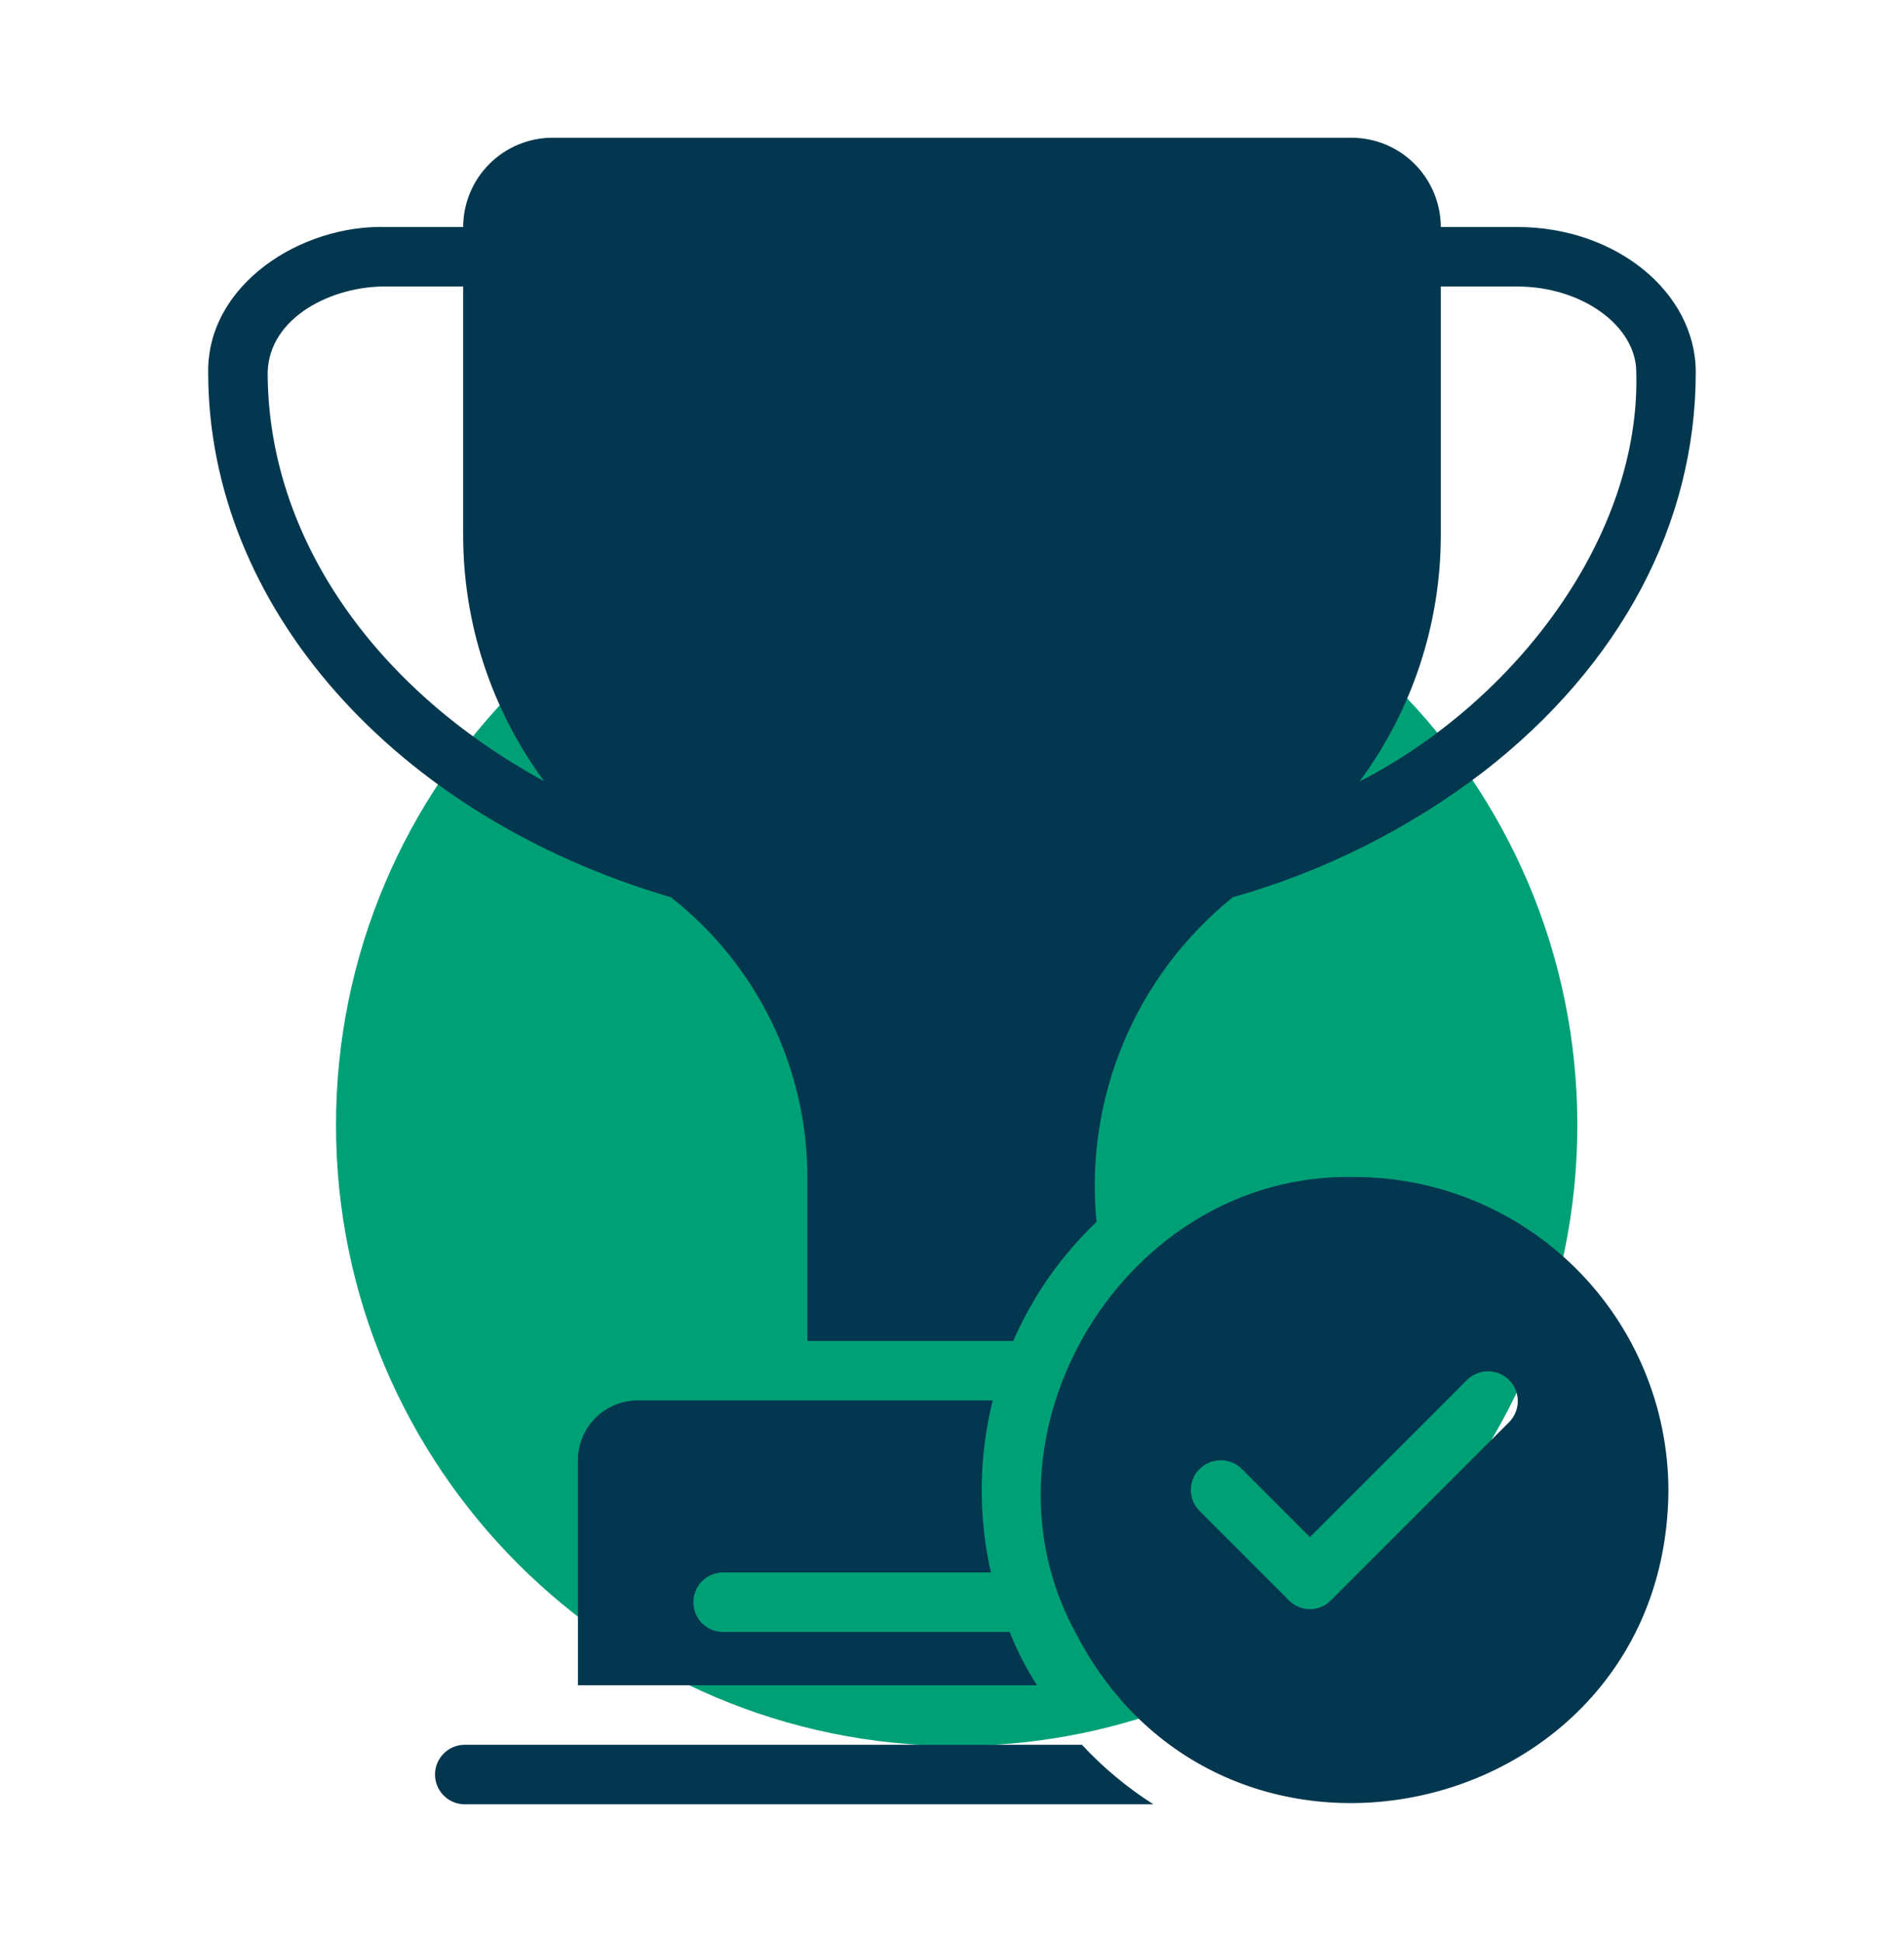
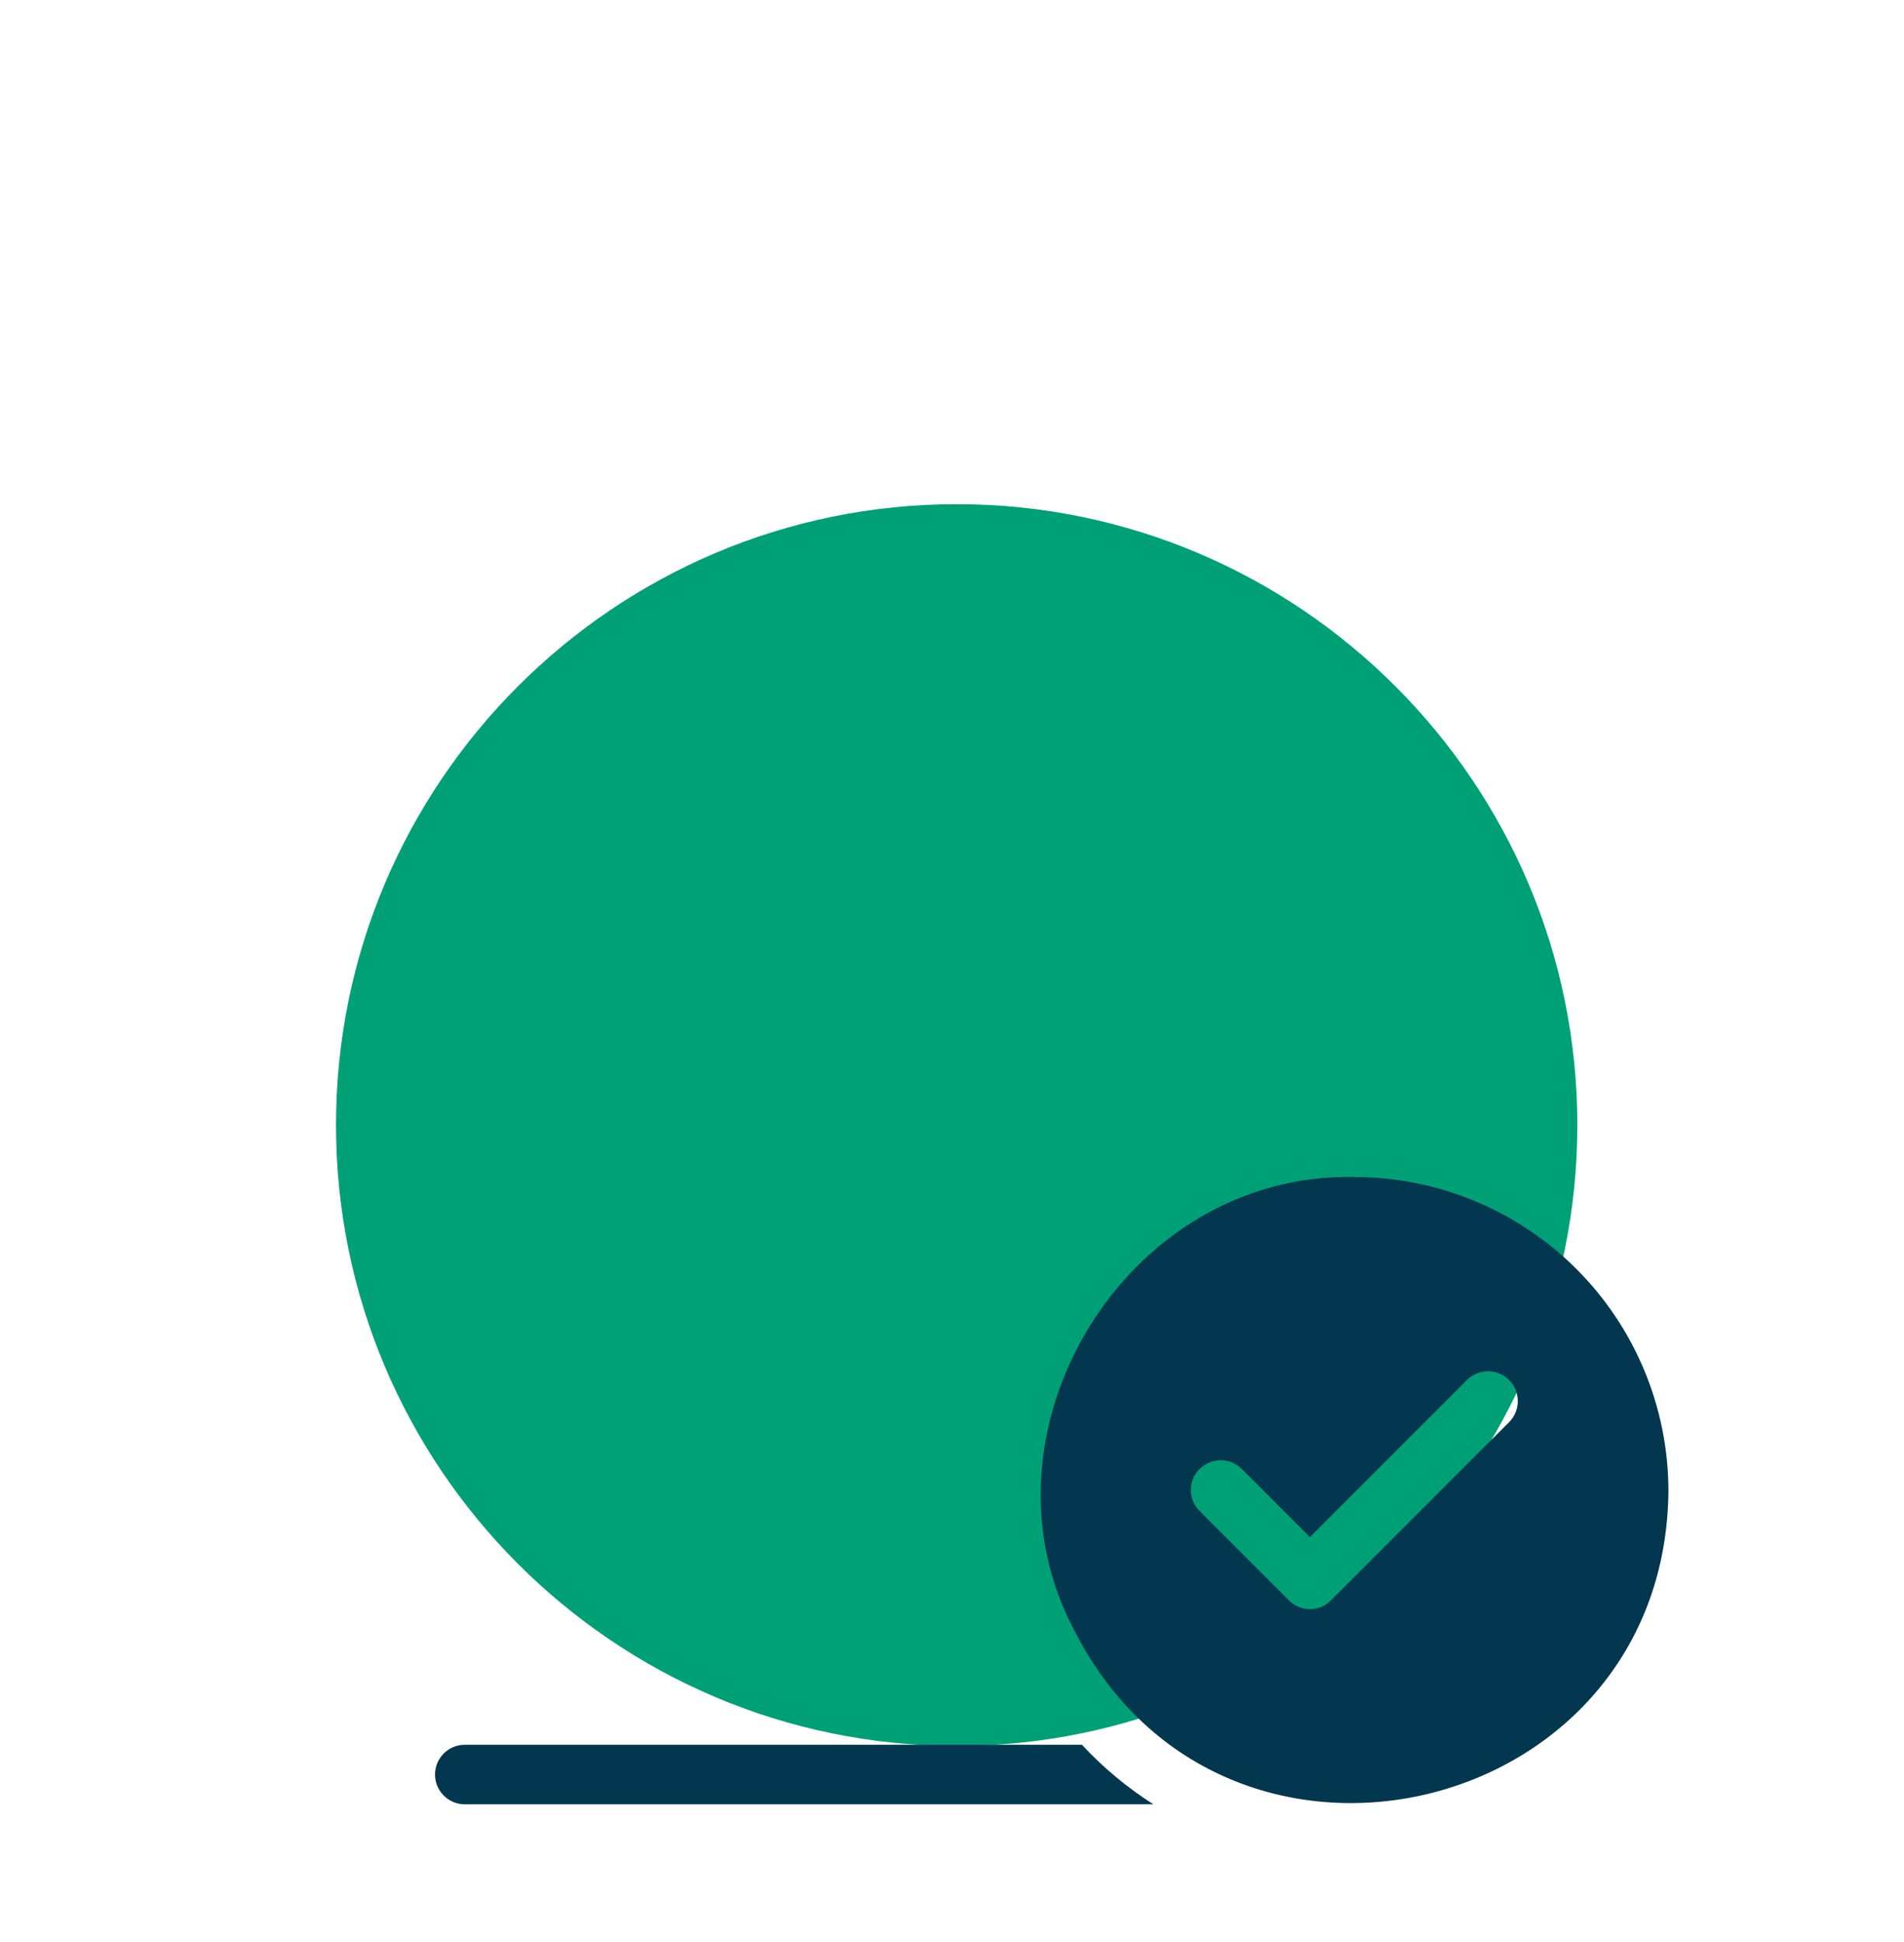
<svg xmlns="http://www.w3.org/2000/svg" width="51" height="52" viewBox="0 0 51 52" fill="none">
  <path d="M25.625 46.75C16.458 46.75 9 39.292 9 30.125C9 20.958 16.458 13.5 25.625 13.5C34.792 13.5 42.25 20.958 42.25 30.125C42.25 39.292 34.792 46.75 25.625 46.75Z" fill="#00A077" />
  <path d="M12.437 46.719C12.228 46.722 12.028 46.807 11.881 46.956C11.735 47.106 11.652 47.306 11.652 47.516C11.652 47.725 11.735 47.926 11.882 48.075C12.028 48.224 12.228 48.309 12.437 48.313H30.894C30.191 47.865 29.548 47.33 28.981 46.719H12.437Z" fill="#03374F" />
-   <path d="M17.074 37.498C16.652 37.499 16.247 37.668 15.949 37.967C15.65 38.265 15.482 38.67 15.48 39.092V45.125H27.777C27.487 44.674 27.241 44.197 27.044 43.698H19.354C19.145 43.694 18.946 43.608 18.8 43.459C18.654 43.31 18.573 43.11 18.573 42.901C18.573 42.693 18.654 42.492 18.8 42.343C18.946 42.194 19.145 42.109 19.354 42.105H26.542C26.198 40.586 26.215 39.009 26.59 37.498H17.074Z" fill="#03374F" />
-   <path d="M21.626 31.54V35.907H27.141C27.663 34.705 28.422 33.621 29.372 32.719C29.211 31.081 29.46 29.428 30.097 27.91C30.735 26.392 31.74 25.057 33.022 24.025C35.454 23.338 37.733 22.197 39.74 20.662C43.406 17.817 45.422 14.024 45.422 9.967C45.422 7.824 43.279 6.078 40.641 6.078H38.593C38.591 5.445 38.338 4.838 37.891 4.39C37.443 3.942 36.836 3.689 36.202 3.688H14.797C14.163 3.689 13.556 3.942 13.108 4.39C12.66 4.838 12.408 5.445 12.406 6.078H10.358C8.063 6.007 5.552 7.616 5.576 9.967C5.576 16.215 10.549 21.849 17.968 24.025C19.11 24.917 20.032 26.057 20.666 27.36C21.3 28.662 21.628 30.092 21.626 31.54ZM38.593 14.31V7.672H40.641C42.37 7.672 43.829 8.724 43.829 9.967C43.948 14.334 40.633 18.757 36.417 20.925C37.833 19.011 38.596 16.692 38.593 14.31ZM7.17 9.967C7.21 8.485 8.915 7.648 10.358 7.672H12.406V14.31C12.402 16.688 13.162 19.004 14.574 20.917C10.023 18.439 7.17 14.366 7.17 9.967Z" fill="#03374F" />
  <path d="M36.291 31.516C30.131 31.373 25.923 38.386 28.8 43.701C32.816 51.519 44.619 48.714 44.69 39.916C44.687 37.689 43.801 35.554 42.227 33.98C40.652 32.405 38.518 31.519 36.291 31.516ZM40.435 38.067L35.653 42.848C35.58 42.924 35.492 42.984 35.395 43.025C35.297 43.066 35.193 43.087 35.087 43.087C34.982 43.087 34.877 43.066 34.78 43.025C34.683 42.984 34.595 42.924 34.522 42.848L32.131 40.458C32.057 40.384 31.998 40.296 31.958 40.2C31.918 40.103 31.898 40 31.898 39.896C31.898 39.791 31.918 39.688 31.958 39.592C31.998 39.495 32.057 39.408 32.131 39.334C32.281 39.185 32.485 39.101 32.697 39.101C32.909 39.101 33.112 39.185 33.263 39.334L35.087 41.159L39.303 36.943C39.453 36.798 39.654 36.717 39.863 36.719C40.072 36.72 40.272 36.803 40.42 36.95C40.568 37.097 40.653 37.297 40.655 37.505C40.658 37.714 40.579 37.916 40.435 38.067Z" fill="#03374F" />
</svg>